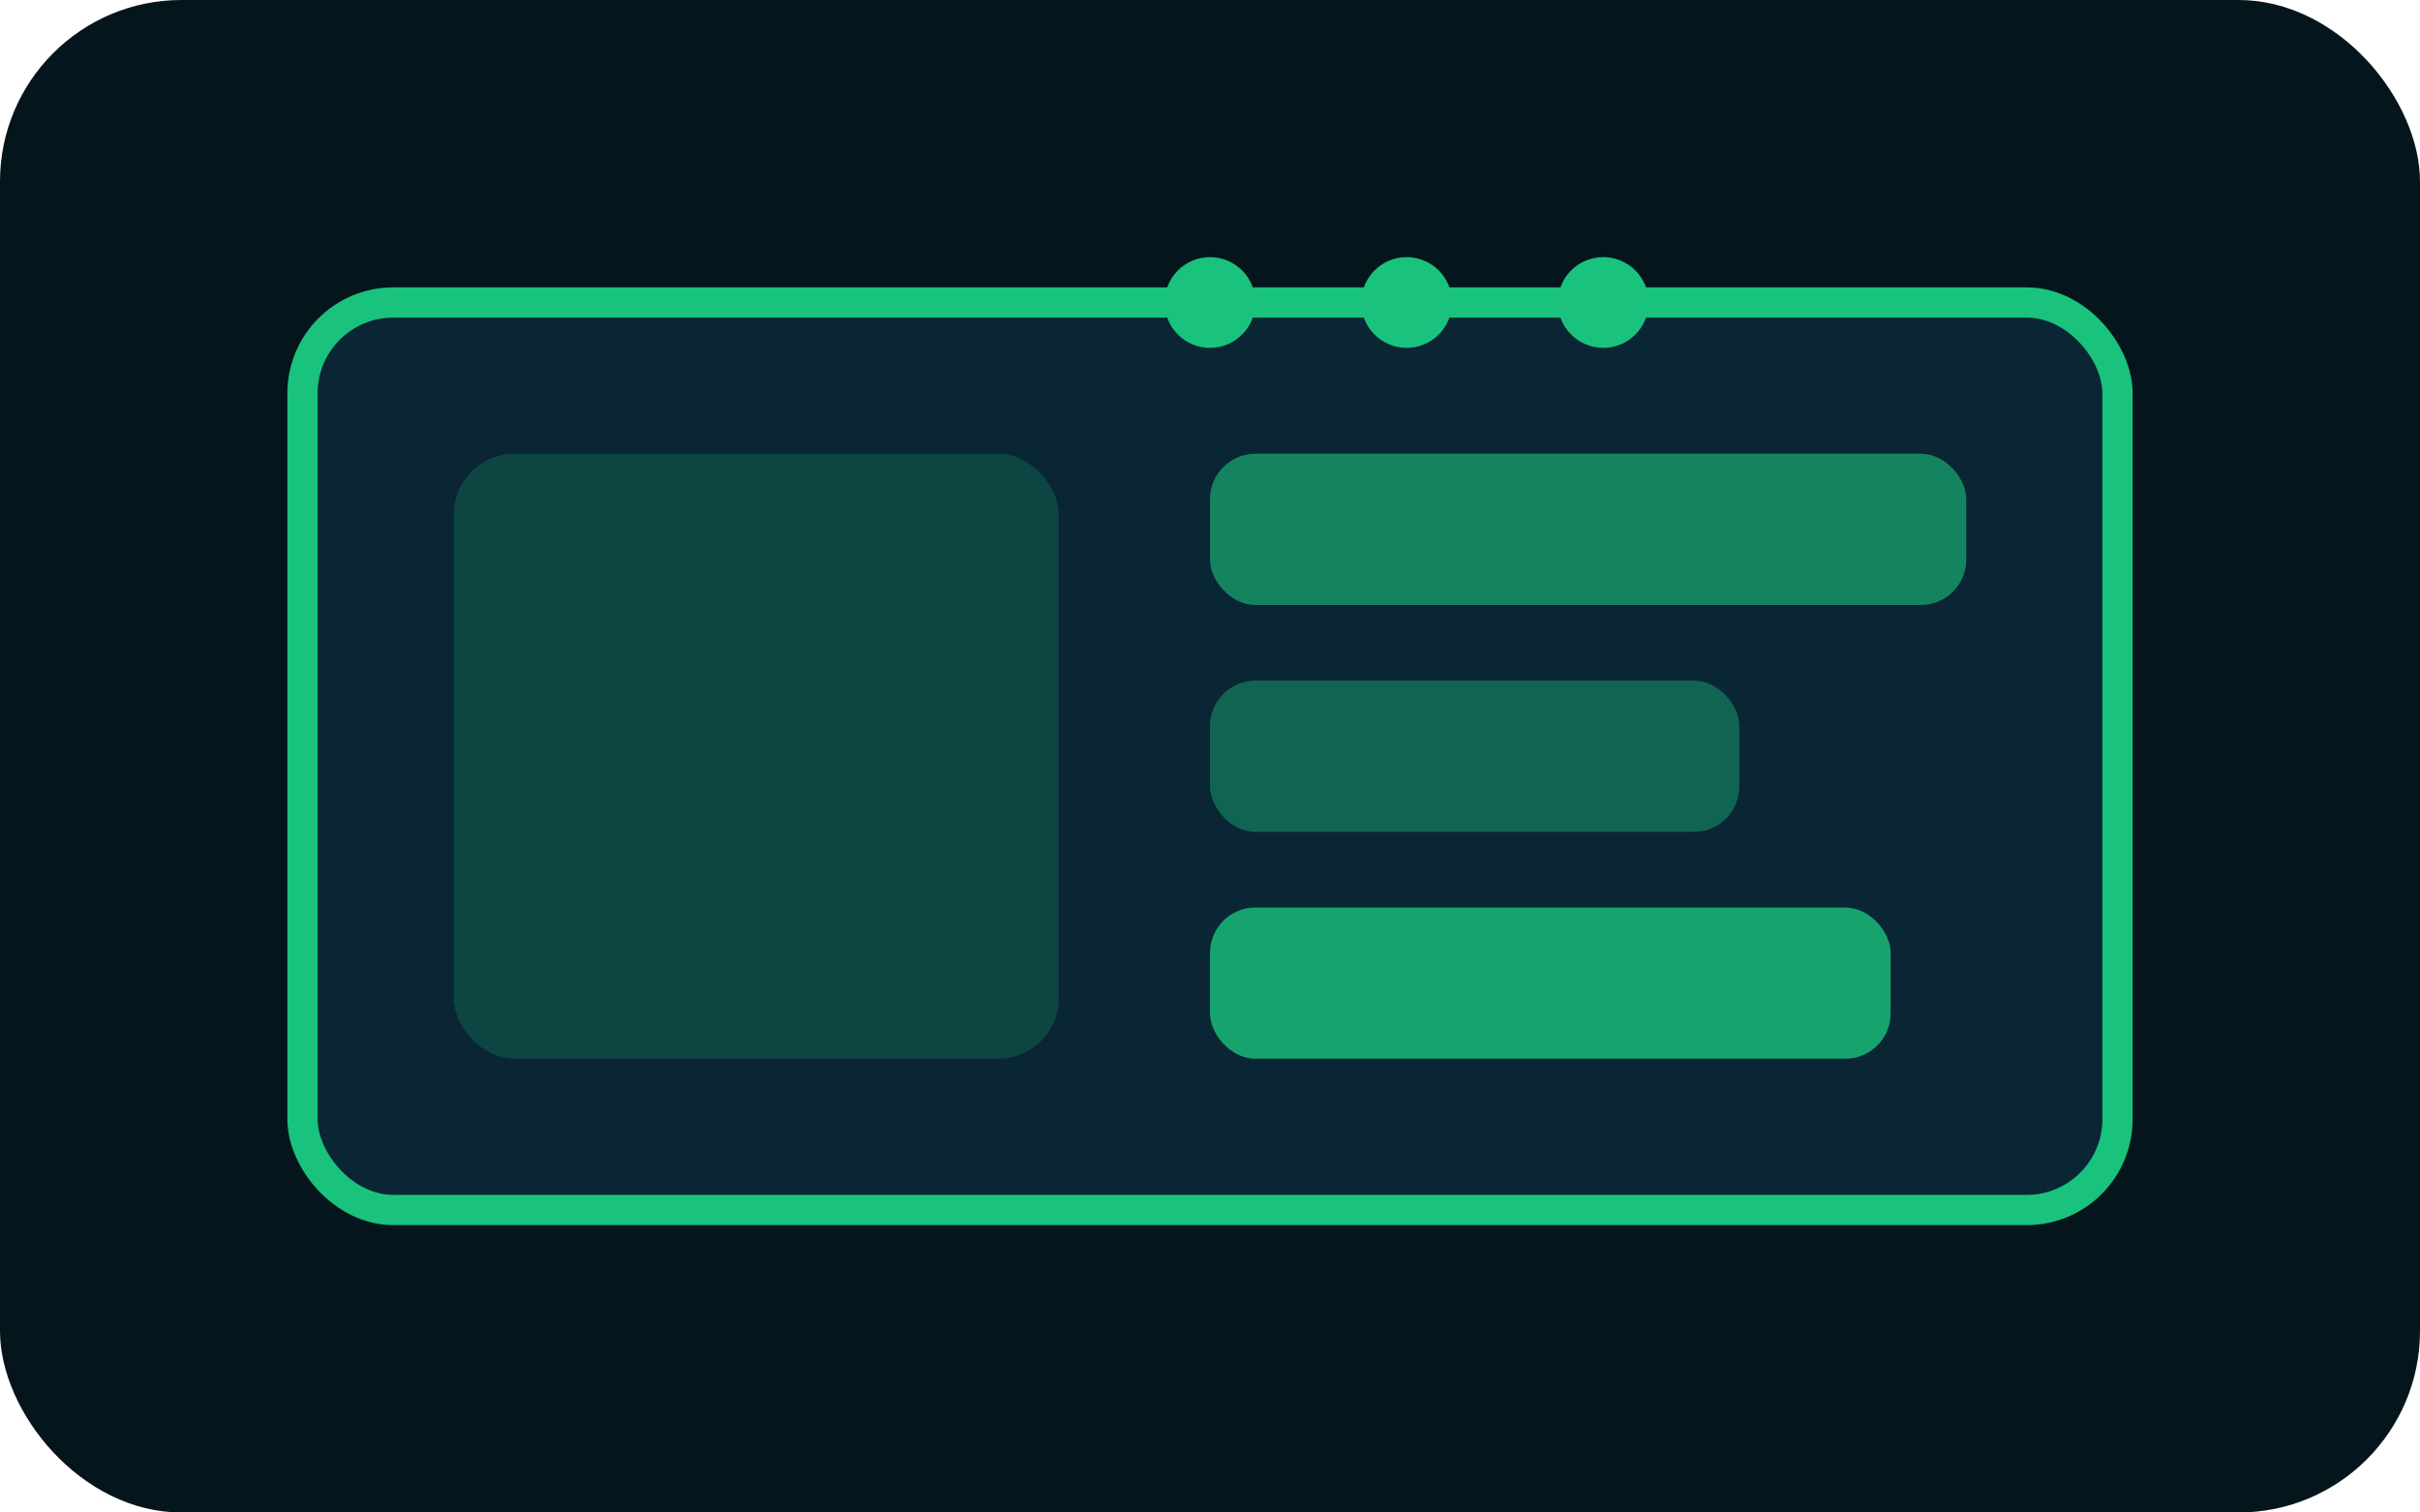
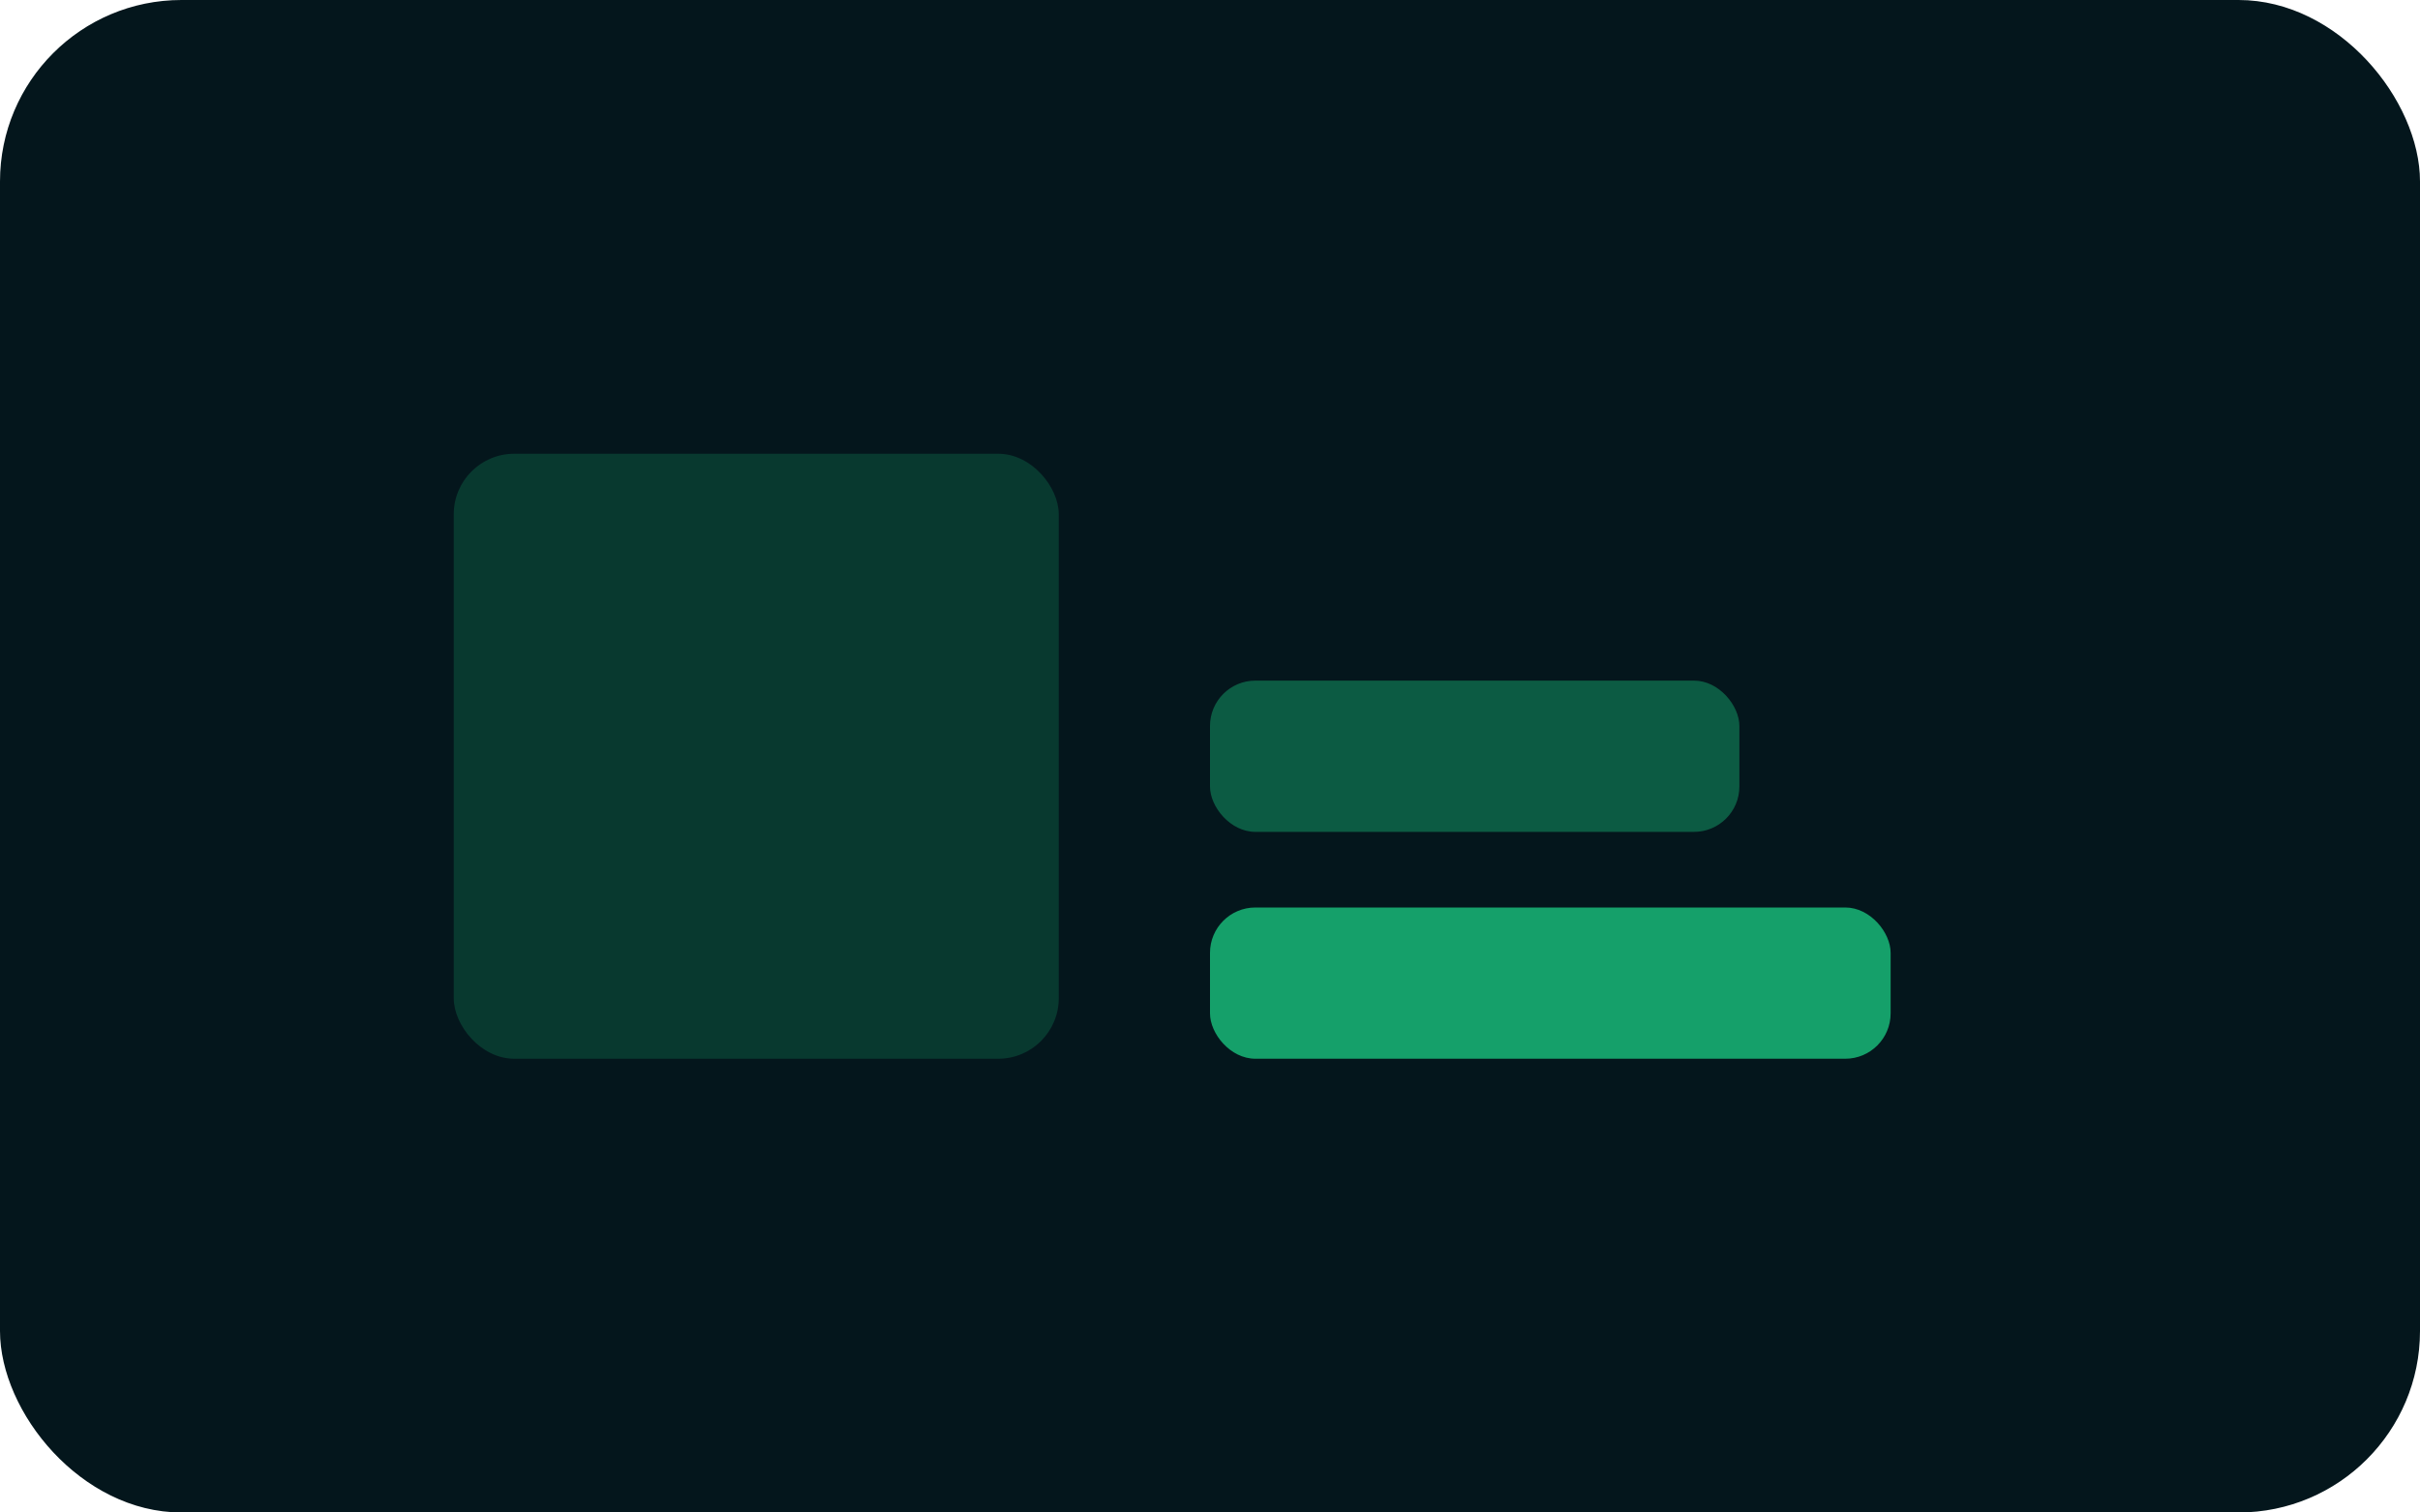
<svg xmlns="http://www.w3.org/2000/svg" width="320" height="200" viewBox="0 0 320 200" role="img" aria-label="Application development illustration">
  <rect width="320" height="200" rx="24" fill="#04161c" />
-   <rect x="40" y="40" width="240" height="120" rx="12" fill="#0a2533" stroke="#19c37d" stroke-width="4" />
  <rect x="60" y="60" width="80" height="80" rx="8" fill="#19c37d" opacity="0.2" />
-   <rect x="160" y="60" width="100" height="20" rx="6" fill="#19c37d" opacity="0.6" />
  <rect x="160" y="90" width="70" height="20" rx="6" fill="#19c37d" opacity="0.4" />
  <rect x="160" y="120" width="90" height="20" rx="6" fill="#19c37d" opacity="0.8" />
-   <circle cx="160" cy="40" r="6" fill="#19c37d" />
-   <circle cx="186" cy="40" r="6" fill="#19c37d" />
-   <circle cx="212" cy="40" r="6" fill="#19c37d" />
</svg>